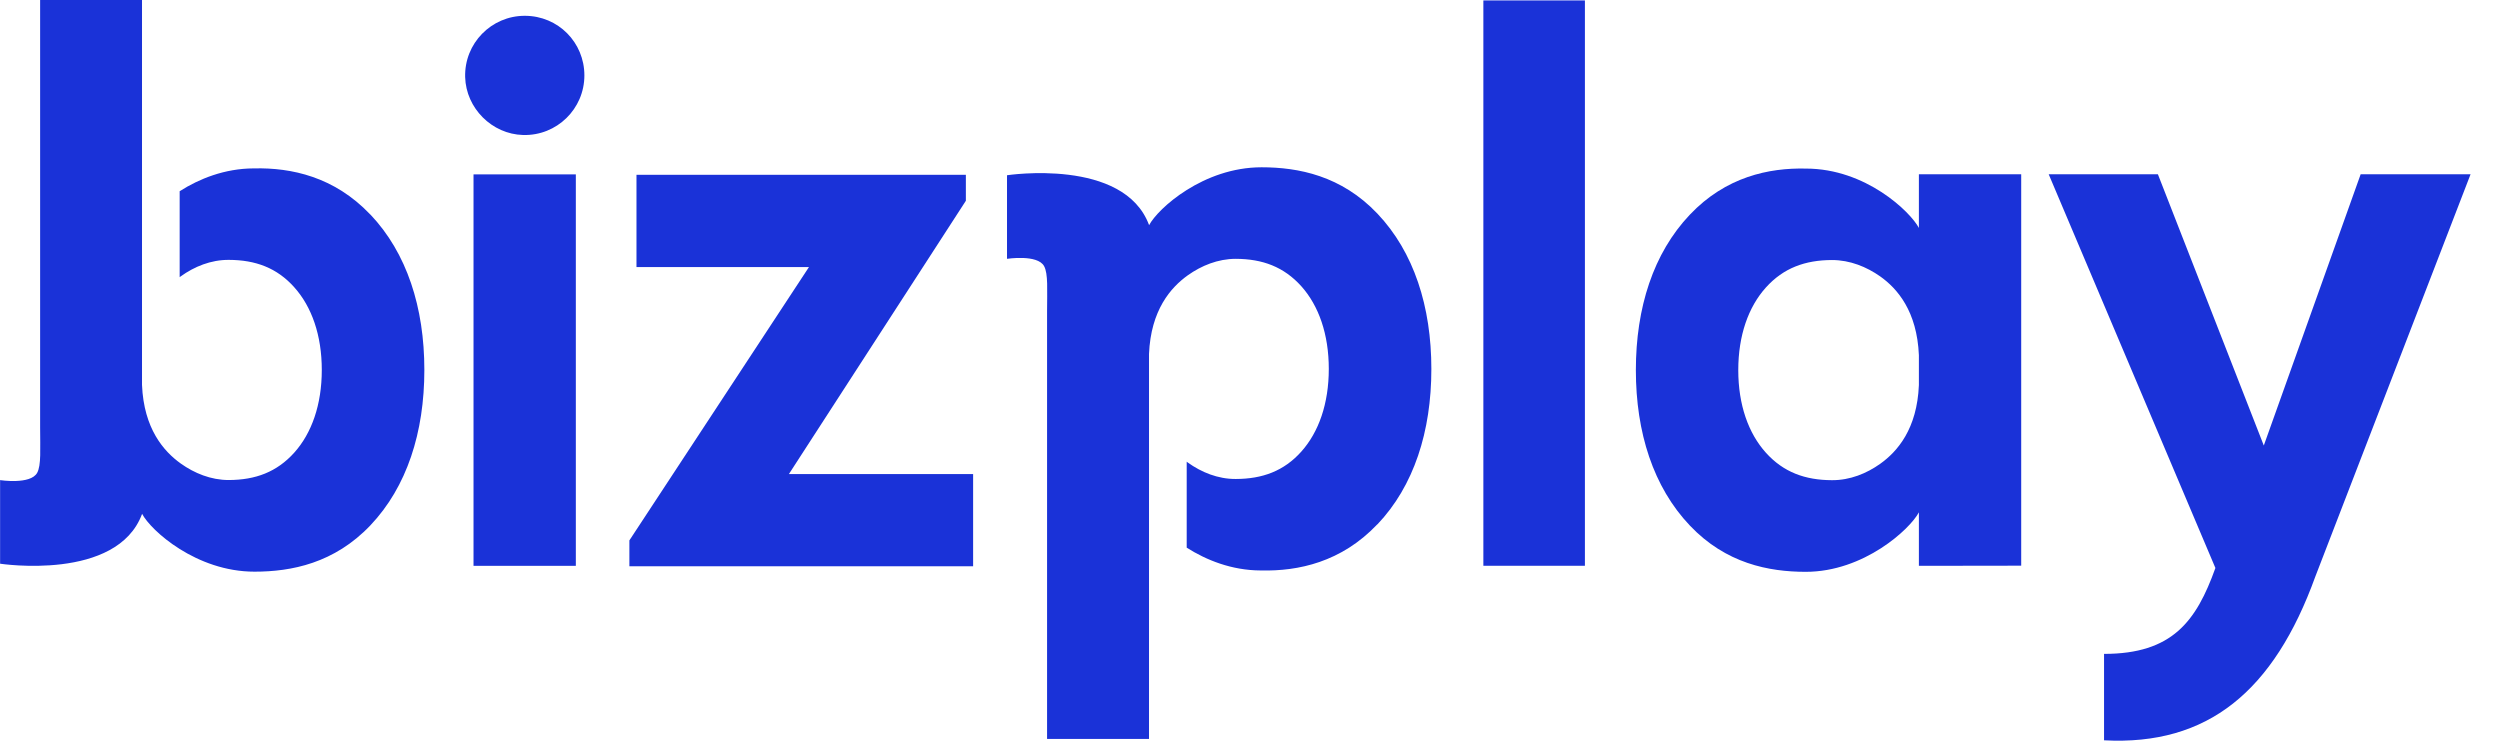
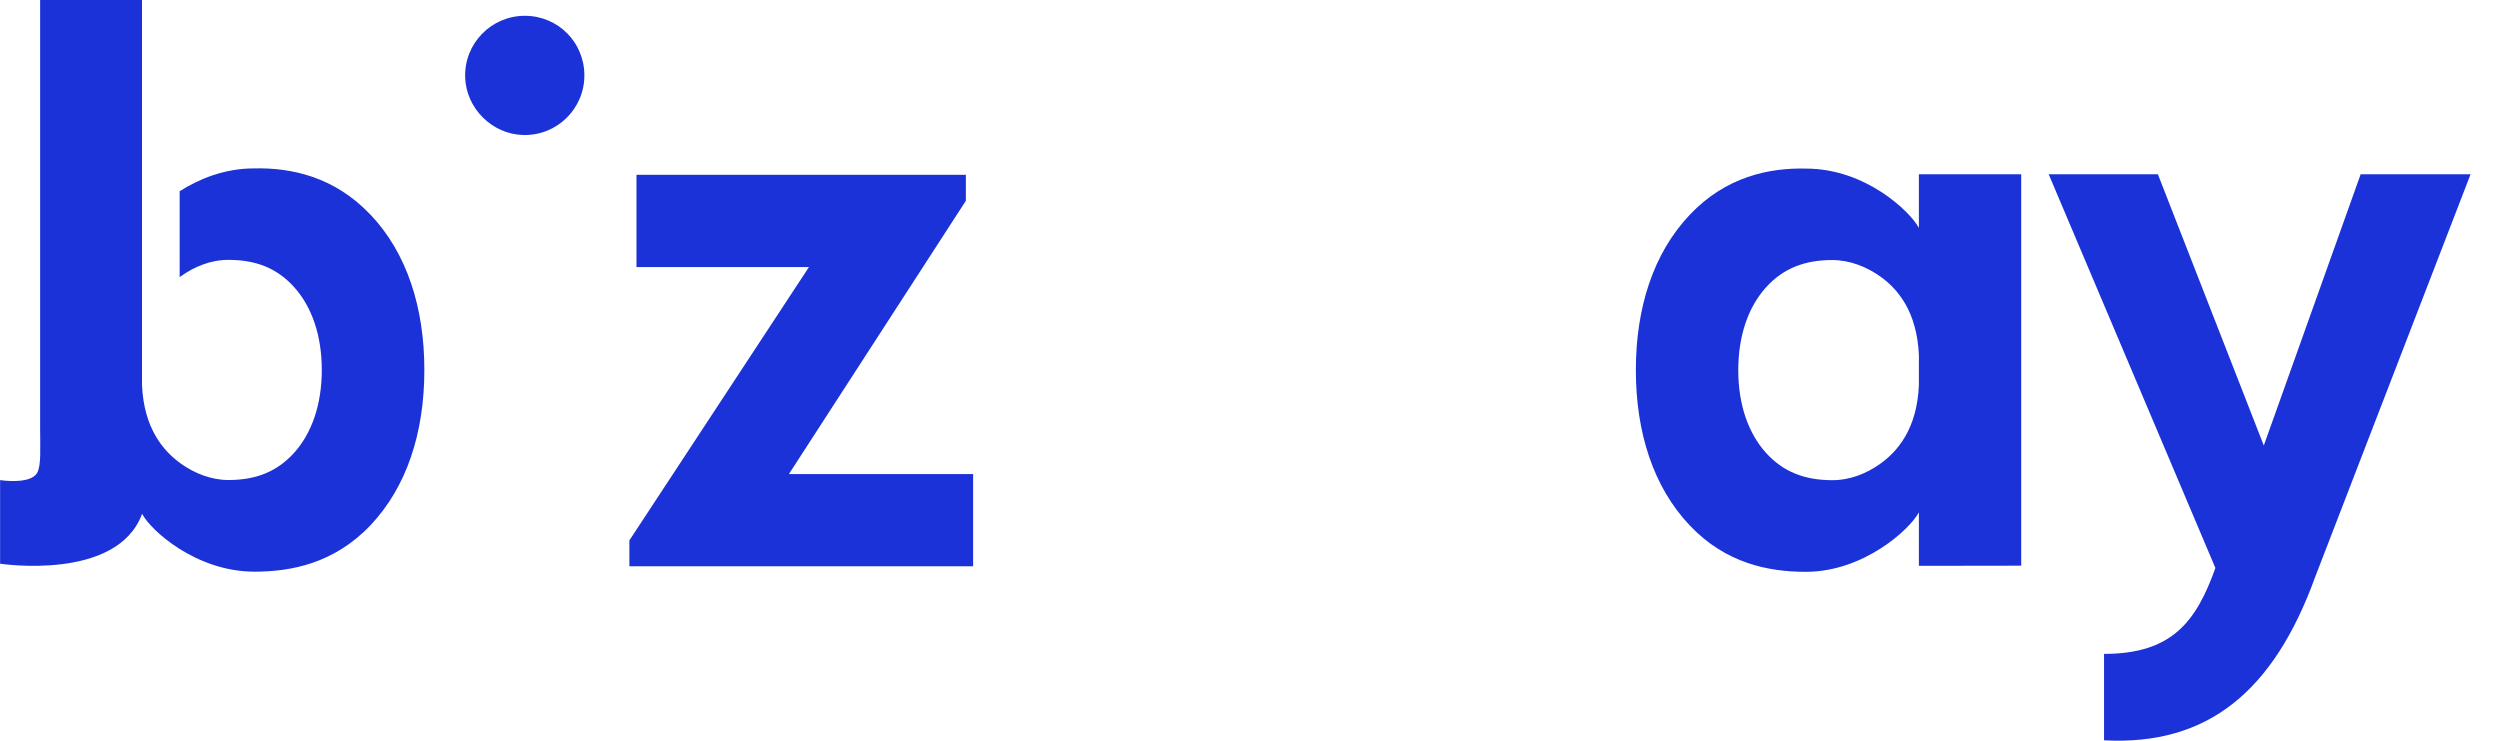
<svg xmlns="http://www.w3.org/2000/svg" width="81" height="24" viewBox="0 0 81 24" fill="none">
  <g clip-path="url(#clip0_22_324)">
    <path d="M80.046 5.647L75.019 18.674C73.674 22.395 71.535 24.166 68.171 23.986V21.186C70.379 21.186 71.159 20.135 71.779 18.403L66.378 5.647H69.916L73.347 14.435L76.485 5.647H80.052H80.046Z" fill="#1A32D8" />
-     <path d="M18.657 5.65H15.342V18.333H18.657V5.65Z" fill="#1A32D8" />
-     <path d="M51.351 0.014H48.061V18.331H51.351V0.014Z" fill="#1A32D8" />
+     <path d="M18.657 5.65H15.342H18.657V5.65Z" fill="#1A32D8" />
    <path d="M18.934 2.443C18.934 3.528 18.04 4.405 16.947 4.374C15.94 4.347 15.099 3.506 15.071 2.498C15.041 1.406 15.918 0.512 17.003 0.512C18.087 0.512 18.934 1.378 18.934 2.443Z" fill="#1A32D8" />
    <path d="M62.175 5.647H62.172V7.385C61.898 6.865 60.454 5.462 58.511 5.462C58.445 5.462 58.581 5.462 58.511 5.462C57.316 5.434 55.916 5.727 54.751 6.956C53.567 8.204 53.002 9.969 53.002 11.992C53.002 14.014 53.567 15.78 54.751 17.027C55.916 18.256 57.308 18.527 58.506 18.527C60.393 18.527 61.89 17.138 62.172 16.599V18.333L65.487 18.328V5.647H62.177H62.175ZM62.172 12.476C62.114 13.898 61.477 14.629 60.919 15.027C60.479 15.34 59.942 15.561 59.355 15.558C58.486 15.555 57.784 15.301 57.214 14.667C56.649 14.039 56.32 13.118 56.32 11.992C56.32 10.866 56.649 9.944 57.214 9.316C57.784 8.682 58.486 8.428 59.355 8.425C59.942 8.425 60.479 8.647 60.919 8.956C61.477 9.352 62.111 10.085 62.172 11.508C62.172 11.508 62.172 11.712 62.172 11.992C62.172 12.271 62.172 12.476 62.172 12.476Z" fill="#1A32D8" />
    <path d="M20.622 8.652H26.211L20.392 17.509V18.347H31.529V15.359H25.561L31.294 6.505V5.664H20.622V8.652Z" fill="#1A32D8" />
    <path d="M11.997 6.95C10.832 5.722 9.432 5.429 8.237 5.456C8.222 5.456 8.217 5.456 8.22 5.456C7.277 5.459 6.452 5.794 5.821 6.195V8.981C5.821 8.981 5.849 8.962 5.86 8.951C6.297 8.638 6.831 8.417 7.412 8.42C8.276 8.422 8.973 8.677 9.537 9.311C10.099 9.939 10.426 10.86 10.426 11.986C10.426 13.112 10.099 14.034 9.537 14.662C8.97 15.295 8.276 15.55 7.412 15.553C6.831 15.553 6.297 15.331 5.86 15.021C5.307 14.626 4.659 13.893 4.601 12.47C4.601 12.47 4.601 12.268 4.601 11.989V0H1.3V13.851C1.3 14.54 1.339 15.074 1.204 15.32C0.99 15.708 0.003 15.556 0.003 15.556V18.264C0.003 18.264 3.796 18.845 4.604 16.648C4.886 17.188 6.358 18.522 8.245 18.522C9.441 18.522 10.832 18.25 12 17.022C13.184 15.774 13.749 14.009 13.749 11.986C13.749 9.964 13.184 8.198 12 6.95" fill="#1A32D8" />
-     <path d="M44.624 16.989C43.46 18.217 42.059 18.51 40.864 18.483C40.849 18.483 40.844 18.483 40.848 18.483C39.904 18.48 39.08 18.145 38.449 17.744V14.958C38.449 14.958 38.476 14.977 38.487 14.988C38.925 15.301 39.459 15.522 40.04 15.519C40.903 15.517 41.6 15.262 42.165 14.629C42.726 14 43.053 13.079 43.053 11.953C43.053 10.827 42.726 9.905 42.165 9.277C41.597 8.644 40.903 8.389 40.04 8.386C39.459 8.386 38.925 8.608 38.487 8.918C37.934 9.313 37.287 10.046 37.228 11.469C37.228 11.469 37.228 11.671 37.228 11.95V23.942H33.925V10.091C33.925 9.402 33.964 8.868 33.828 8.622C33.615 8.234 32.627 8.386 32.627 8.386V5.678C32.627 5.678 36.421 5.099 37.231 7.296C37.514 6.757 38.986 5.42 40.873 5.42C42.068 5.42 43.46 5.691 44.627 6.92C45.811 8.168 46.376 9.933 46.376 11.956C46.376 13.978 45.811 15.744 44.627 16.991" fill="#1A32D8" />
  </g>
  <defs>
    <clipPath id="clip0_22_324">
      <rect width="80.046" height="24" fill="white" />
    </clipPath>
  </defs>
</svg>